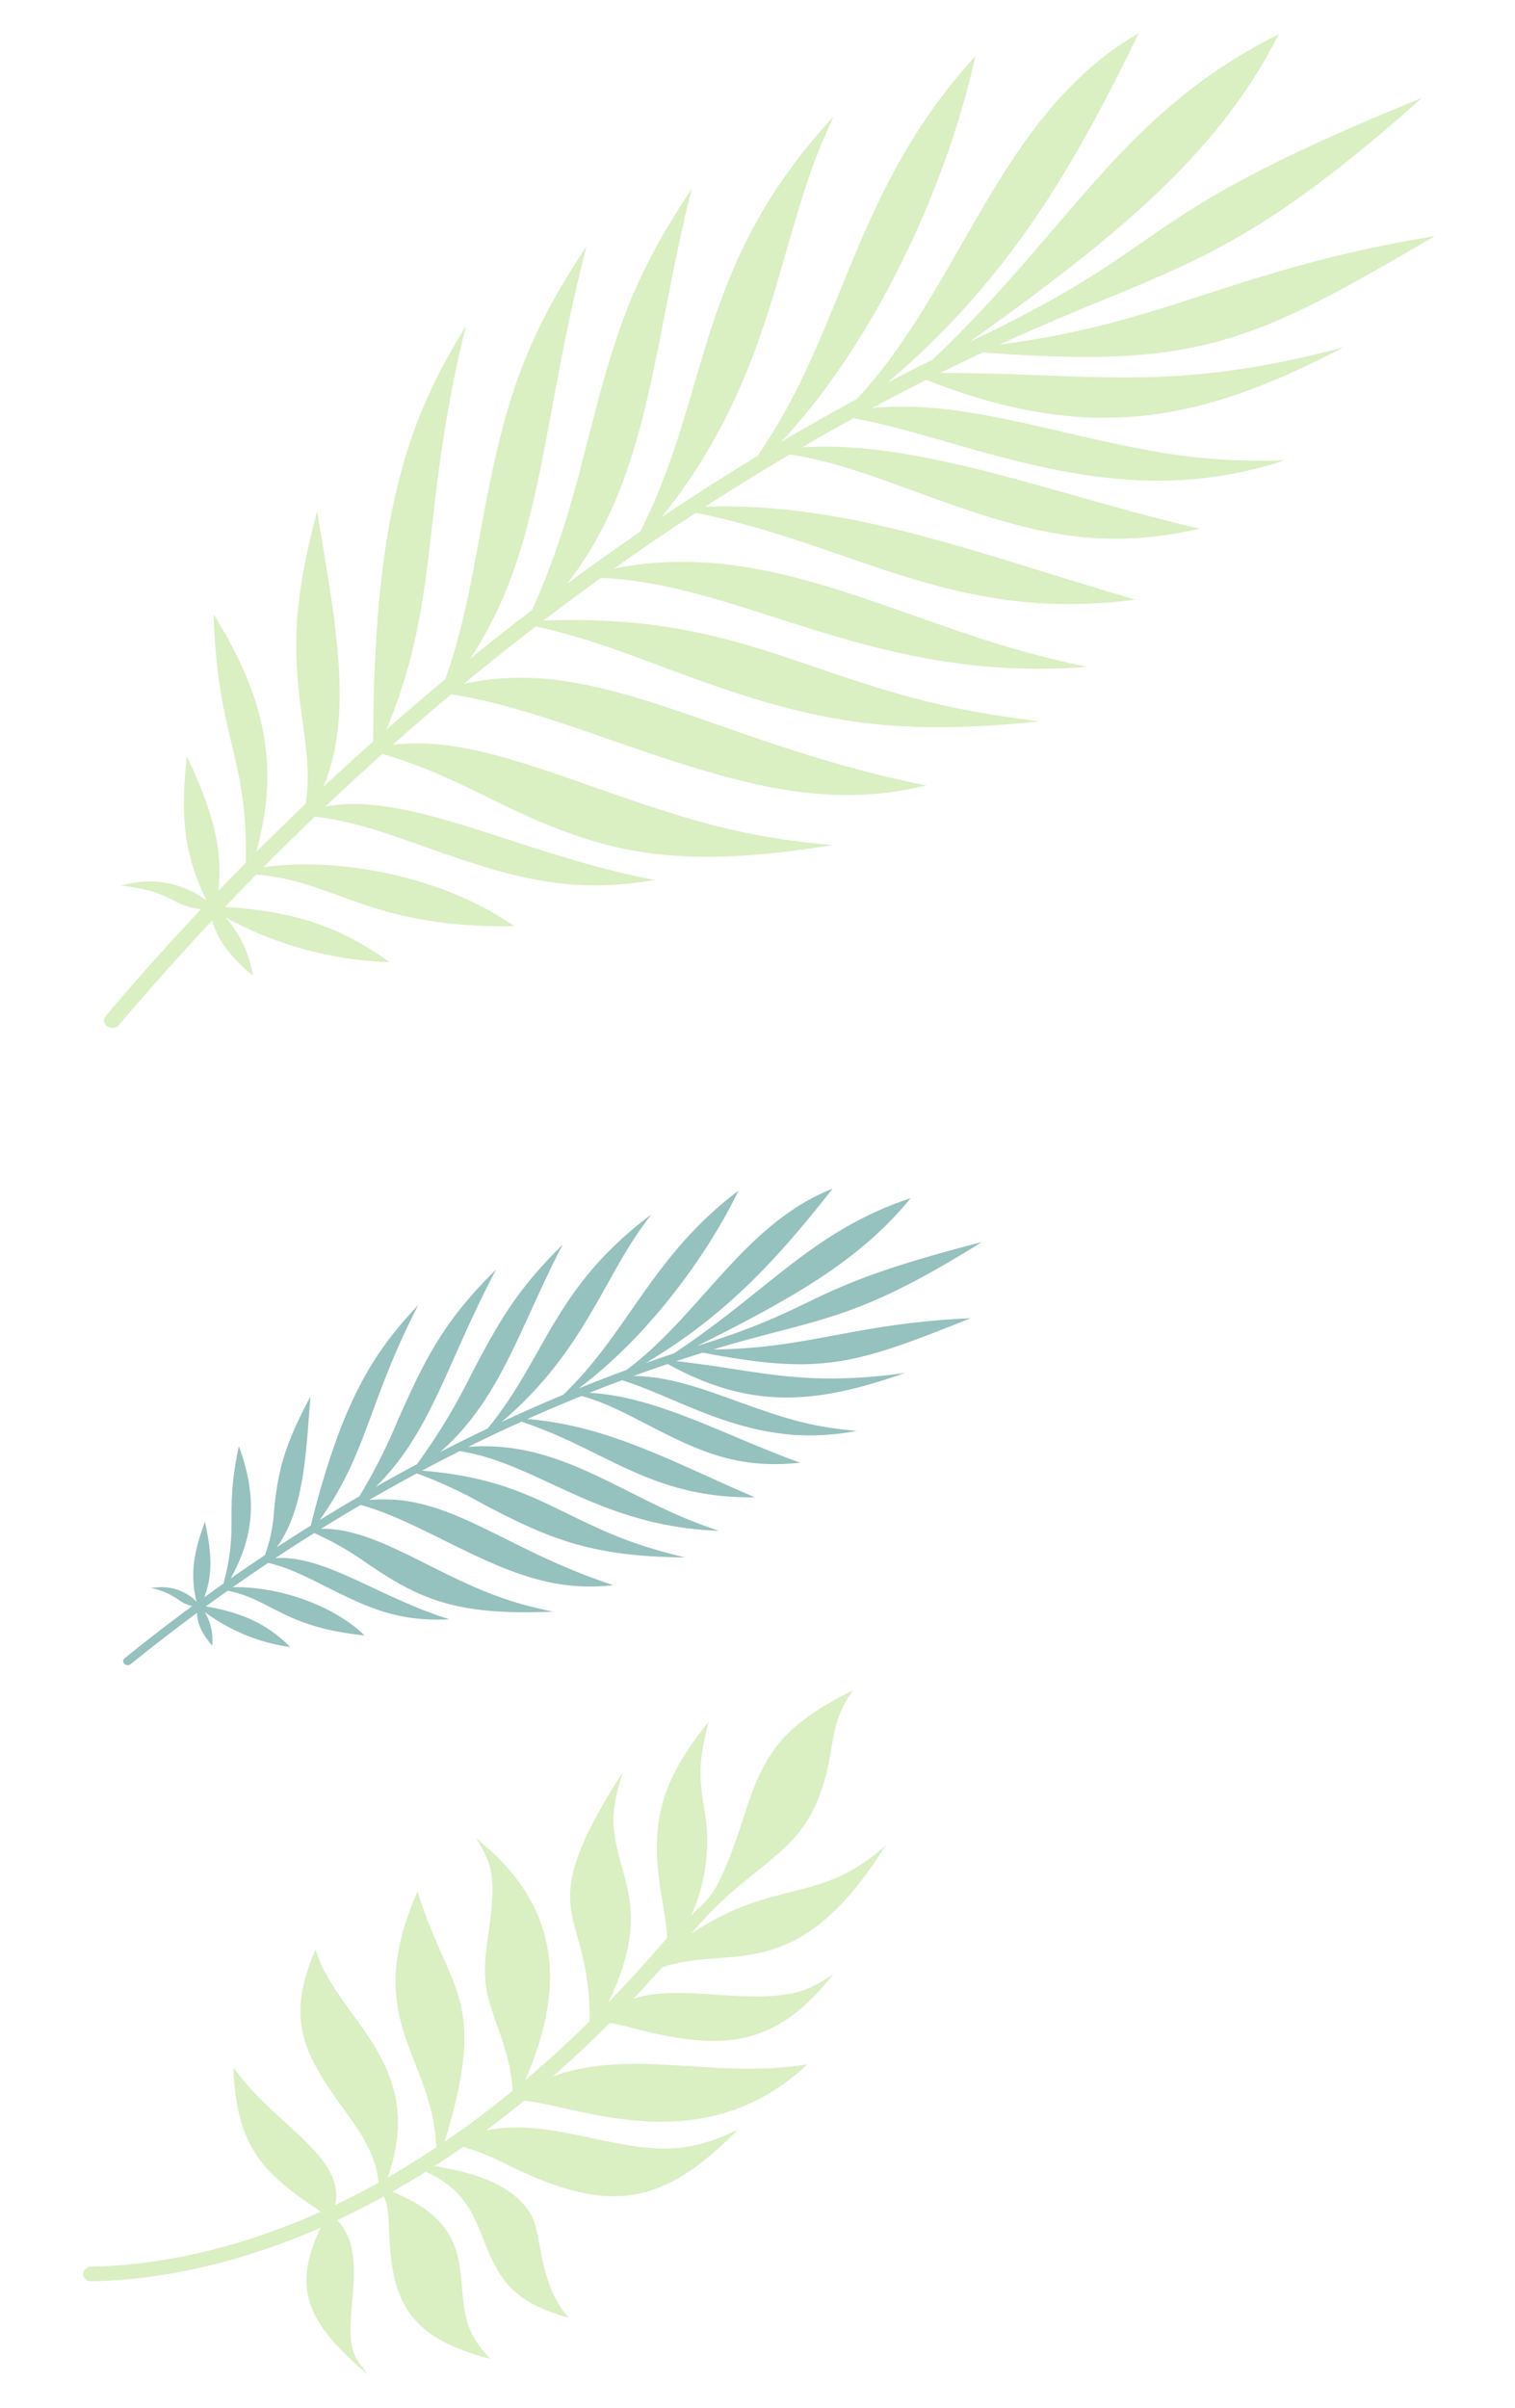
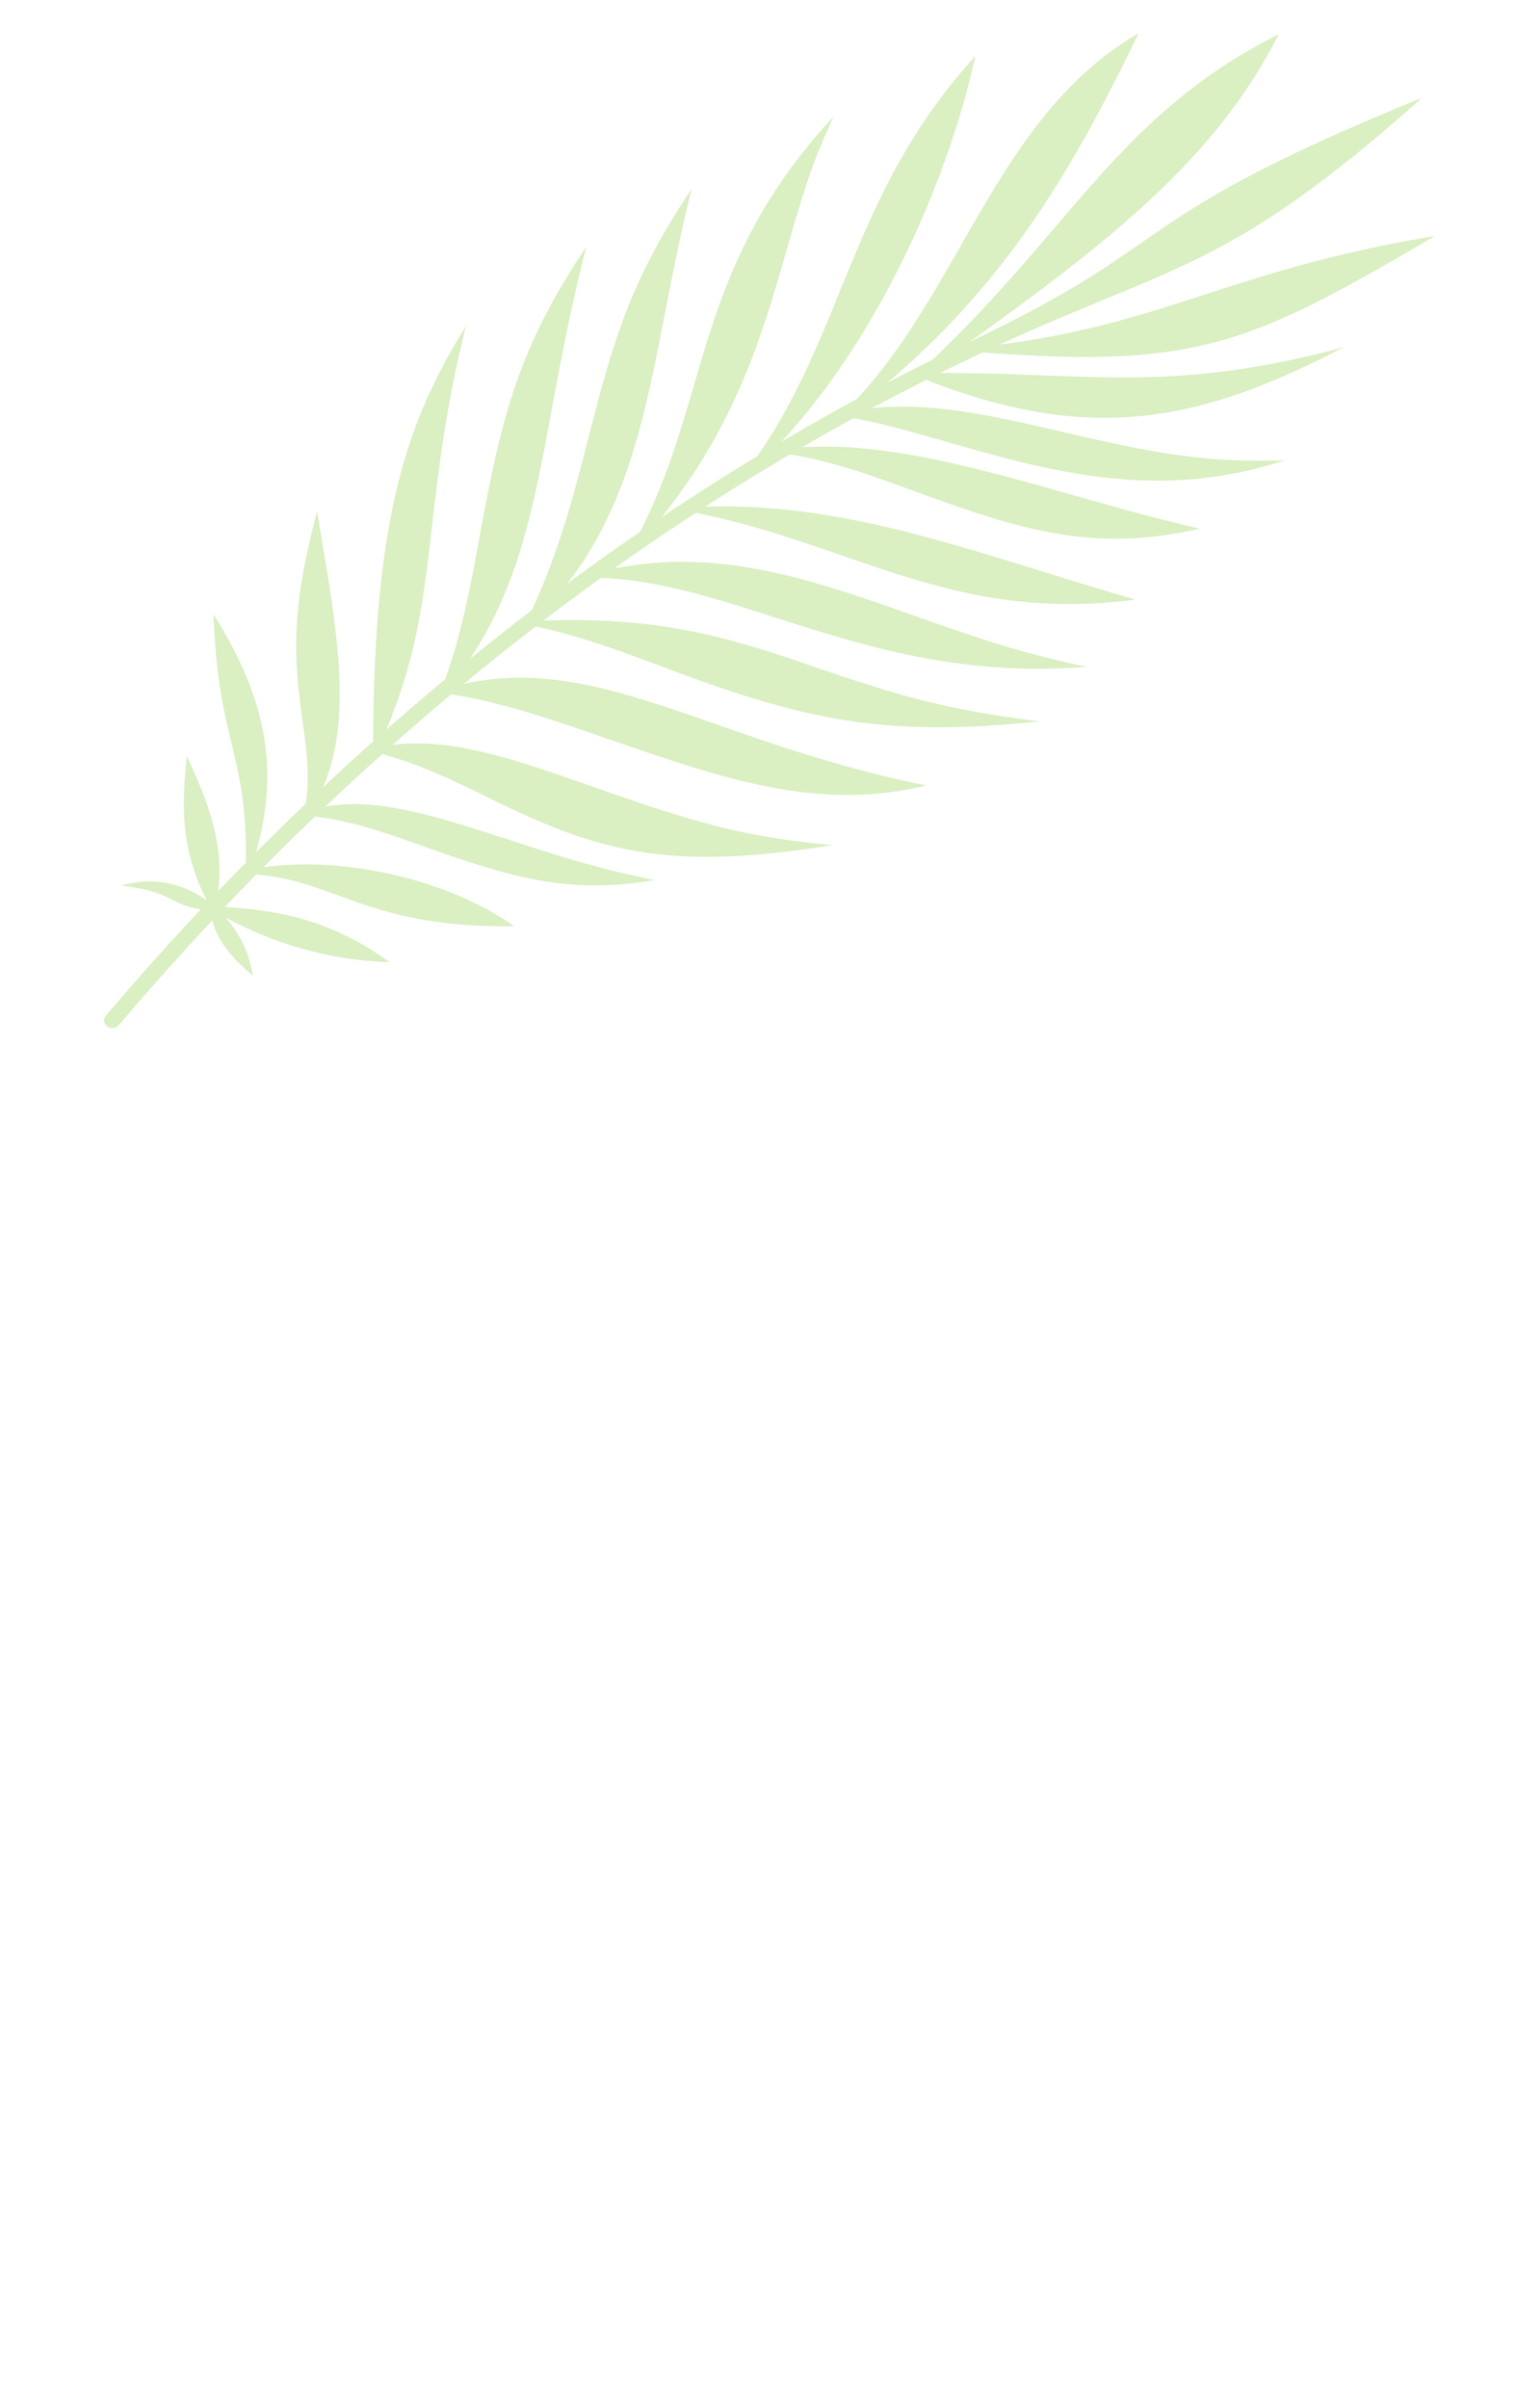
<svg xmlns="http://www.w3.org/2000/svg" width="332.994" height="529.127" viewBox="0 0 332.994 529.127">
  <g transform="translate(-40.968 50.616)">
-     <path d="M99.231,47.588q3.508-1.614,7.029-3.139c11.2,2.81,24.042,10.271,40.153,10.006a54.394,54.394,0,0,0,11.957-1.6c-10.291-.335-16.139-1.942-26.8-5.177-7.82-2.373-15.265-4.632-22.825-4.3q3.673-1.557,7.357-3.015c19.065,9.254,33.3,6.988,52.166-.756-22.456,4.3-31.731,1.129-50.311.028q2.859-1.112,5.724-2.165c26.217,3.6,33.168,1.036,58.378-10.632-25.6,2.476-34.935,8.475-56.112,9.809,23.557-8.45,30.128-7.4,57.73-26.656-39.9,12.534-32.586,15.438-61.362,26.089,21.868-12.3,35.362-21.424,45.2-34.894-21.177,8.317-29.88,21.749-50.179,36.783q-3.044,1.185-6.088,2.439C128.668,28.789,139.206,15.69,150.287,0,131.3,8.623,122.67,29.3,107.117,42.15q-5.167,2.21-10.324,4.619C110.464,35.512,122.953,17.4,129.662,1.5c-18.322,15.4-22.447,32.26-36.135,46.815-4.458,2.138-8.834,4.349-13.213,6.673C91.752,44.217,97.1,33.352,101.869,23.664c4.036-8.2,5.432-10.757,8.926-15.924C90.167,24.909,89.4,40.092,77.345,56.58q-5.113,2.772-10.2,5.733C79.866,50.02,83.2,33.95,91.669,15.388c-9.448,10.4-12.888,17.141-18.5,29.388A135.01,135.01,0,0,1,62.219,65.237q-1.079.65-2.154,1.308c-.481,0-.473-.03-.11.067q-3.275,2-6.519,4.075C65.091,57.842,67.4,43.133,77.348,21.606,66.663,33.3,62.948,41.56,57.574,55.664a122.832,122.832,0,0,1-7.637,17.284q-4.238,2.771-8.42,5.658c9.88-15.687,9.124-26.022,19.159-48.317C51.751,40.8,45.11,51.642,39.618,79.925q-3.633,2.539-7.22,5.164c5.51-8.592,5.332-20.033,5.655-33.473-5.284,11.3-6.25,16.788-6.661,25.366a34.265,34.265,0,0,1-1.5,9.957q-3.66,2.722-7.267,5.531c5.141-10.493,4.538-19.193.294-29.169-2.454,15.579.993,17.115-1.792,30.34-1.738,1.367-1.419,1.173-1.7,1.218l.142.015q-1.253,1-2.5,2c1.88-5.761.732-11.167-.729-16.6-1.943,6.45-2.827,11.34-.909,17.661a10.841,10.841,0,0,0-8.952-2.673l-1.3.159a16.124,16.124,0,0,1,6.156,2.221,8.251,8.251,0,0,0,3.181,1.305Q7.287,104.882.3,111.158a.816.816,0,0,0-.014,1.253A1.1,1.1,0,0,0,1.7,112.38q6.873-6.177,13.962-12c.176,2.76,1.8,4.992,3.7,7.017a11.907,11.907,0,0,0-2.036-7.3,41.134,41.134,0,0,0,19.195,6.71c-4.893-4.355-10.1-6.889-19-7.952q2.3-1.866,4.612-3.694c9.768,1.42,12.707,7.377,30.561,8.241C45.045,96.73,32.4,93.6,23.181,94.345q3.73-2.923,7.509-5.747c4.24.7,8.45,2.553,12.888,4.511,9.953,4.392,16.593,6.9,27.552,5.776-15.765-4-28.174-12.763-38.931-11.41q4.1-3.036,8.259-5.951a66.755,66.755,0,0,1,12.185,6.187c12.015,7.235,20.1,10.3,41.164,8.3-11.078-1.626-17.528-4.247-28.236-8.93-8.641-3.779-16.214-7.09-23.655-6.579q4.176-2.9,8.4-5.681c5.979,1.3,12.091,3.939,18.542,6.725,13.959,6.031,24.354,10.244,37.844,7.964C81.767,82.783,69.62,71.019,52.1,73.657q5.069-3.3,10.2-6.409a99.517,99.517,0,0,1,14.9,5.965c15.651,7.275,24.99,10.207,44.918,9.4-11.095-2.132-16.135-3.93-26.38-8.3-8.819-3.764-17.174-7.325-32.352-7.723q4.016-2.418,8.065-4.723c17.318,1.748,31.217,14.945,57.747,14.5-7.659-2.175-11.881-3.941-20.186-7.585C97.644,63.8,86.857,59.072,73.283,60.834q5.656-3.177,11.368-6.128c18.78,5.069,29.183,15.4,52.107,13.9-18.078-6.629-32.741-14.006-50.81-14.563q5.783-2.958,11.613-5.677c4.924,1.063,9.658,3.208,14.649,5.471,12.116,5.494,20.521,8.8,34.119,6.664C129.95,55.59,114.049,47.55,99.231,47.588Z" transform="translate(73.893 202.687) rotate(3)" fill="#95c1be" />
-     <path d="M169.416,33.475C155.761,47.7,145.67,42.182,128.085,55.893c14.122-19.482,25.612-18.319,27.858-42.132.7-7.392,1.355-9.278,3.925-13.761-15.474,9.134-18.617,15.537-22,29.341-4.93,20.092-7.126,18.433-10.091,22.683a39.494,39.494,0,0,0,1.448-23.073C127.2,20.7,127.2,17.3,128.684,9.146c-10.776,15.419-11.137,24.717-7.286,40.467a64.715,64.715,0,0,1,1.527,7.463q-5.965,8.054-11.915,15.08c6.1-15.341,3.455-22.727.883-29.892-3.445-9.594-3.092-12.457-1.258-20.818-18.641,34.219-4.882,29.536-3.468,55.16Q100.53,84.131,93.98,90.488C99.6,74.321,101.933,54.923,81.6,39.751l-2.139-1.6c3.5,5.108,5.179,7.165,4.236,20.131-.334,4.6-.68,9.353.621,13.764,1.761,5.982,6.039,12.638,7.053,20.94q-7.151,6.747-14.117,12.221C84.725,72.5,75.914,72.6,67.465,50.781c-10.528,29.3,5.714,35.3,8.045,55.789-3.513,2.713-6.932,5.163-10.215,7.362C72.5,88.018,51.407,79.875,46,65c-5.265,15.057-1.724,22.278,8.129,34.02,4.255,5.071,8.287,9.884,9.235,16.183-2.962,1.928-6.065,3.82-9.191,5.582C55.245,113.923,49.1,109.049,42.1,103.5c-7.932-6.285-9.479-8.061-12.332-11.339,1.851,16.42,7.286,21.94,18.641,28.654.94.556,1.844,1.094,2.726,1.641-20.119,10.779-37.456,14.487-49.464,15.554A1.711,1.711,0,0,0,.006,139.77a1.734,1.734,0,0,0,1.964,1.435c16.166-1.436,32.995-6.662,49.43-15.273-5.926,14.721-.379,21.838,12.613,31.544-3.666-4.374-4.814-4.587-4.595-15.766.123-6.287.259-13.338-4.536-17.653,3.277-1.818,6.634-3.835,9.854-5.915,1.087,1.78,1.4,4.654,1.746,7.88,1.619,15.07,5.947,22.736,24.091,26.077-5.353-4.92-6.228-8.318-7.337-15.416-1.159-7.421-2.366-15.079-16.727-19.7,2.363-1.568,4.555-3.085,7.049-4.906,8.526,3.084,11.054,8.41,13.719,14.03,4.376,9.232,7.812,13.216,19.876,15.808-7.351-7.321-6.947-17.535-9.787-21.919-5.6-8.637-20.393-8.97-22.007-9.3,1.787-1.256,4.352-3.289,6.025-4.639a51.925,51.925,0,0,1,10.23,3.369c22.265,8.907,33.891,7.222,49.8-11.412-11.254,6.535-18.174,6.124-32.225,4.126-7.625-1.084-15.449-2.192-23.072-.014q4.009-3.432,7.94-7.134c12.226.342,40.155,10.833,61.543-12.314-20.171,4.775-38.718-.961-55.653,6.574q5.946-5.994,11.7-12.611a58.419,58.419,0,0,1,5.852.906c20.344,3.8,31.328,1.262,42.42-15.07-5.415,4.111-8.05,6.387-25.3,6.359-6.32-.007-12.781-.012-18.185,2.141q2.954-3.585,5.852-7.335C137.026,57.448,151.918,66.31,169.416,33.475Z" transform="translate(68.982 309.6) rotate(4)" fill="#daefc2" />
    <path d="M167.609,81.271q6-2.571,12.036-4.979c20.082,6.278,43.618,21.19,72.015,22.384a89.264,89.264,0,0,0,20.912-1.659c-18.2-1.68-28.7-5.214-47.885-12.209-14.074-5.132-27.475-10.016-40.775-10.2q6.3-2.45,12.631-4.719c34.718,18.822,59.577,16.18,91.956,4.054-39.121,5.5-55.857-1.249-88.769-5.186q4.916-1.725,9.848-3.342c46.678,9.278,58.644,5.337,101.766-13.269-44.877,1.841-60.654,11.784-97.865,12.008,40.581-12.922,52.3-10.335,98.755-42.491-68.935,18.654-55.7,24.7-105.23,41.082,37.151-20.111,59.9-35.3,75.681-58.784-36.4,12.929-50.187,36.462-84.252,61.7q-5.234,1.839-10.458,3.8C217.358,50.13,234.426,27.394,252.149,0c-32.491,13.714-45.316,50.427-71.26,72.2q-8.86,3.484-17.677,7.33c22.809-19.06,42.735-50.713,52.718-78.943C185.4,26.7,180.084,56.945,157.627,82c-7.616,3.426-15.08,6.993-22.536,10.766,18.929-18.409,27.1-37.62,34.383-54.751,6.165-14.5,8.331-19.006,13.893-28.044C148.973,39.064,149.382,66.61,130.04,95.355q-8.7,4.512-17.321,9.37c21-21.045,25.015-49.935,37.794-82.828-15.46,17.93-20.743,29.846-29.222,51.545-4.485,11.48-9.115,23.327-16.933,36.088q-1.828,1.07-3.649,2.155c-.848-.057-.837-.1-.186.111q-5.545,3.3-11.028,6.737c19.069-22.157,21.426-48.681,36.472-86.812-17.489,20.172-23.081,34.806-30.921,59.91-3.3,10.558-6.429,20.575-11.46,30.653q-7.156,4.6-14.2,9.418C85,104.187,82.455,85.3,97.563,45.784c-14.522,18.2-24.977,37.23-31.37,88.12q-6.115,4.242-12.138,8.645c8.721-15.06,7.073-35.894,6.076-60.315-8.007,20.008-9.071,29.895-8.8,45.459.109,6.179.2,11.6-1.485,17.96q-6.14,4.572-12.177,9.306c7.849-18.557,5.771-34.449-2.881-53.041-2.514,28.091,3.746,31.244.374,55.016-2.908,2.307-2.368,1.986-2.856,2.039l.252.041q-2.095,1.68-4.176,3.378c2.645-10.286-.01-20.242-3.222-30.277-2.676,11.534-3.666,20.338.455,32.039a20.947,20.947,0,0,0-16.106-5.795l-2.267.155c4.771,1.345,6.94,1.9,11.121,4.682A16.406,16.406,0,0,0,24.13,165.9Q12.055,175.946.458,186.639a1.52,1.52,0,0,0,.122,2.279,1.889,1.889,0,0,0,2.495.09q11.407-10.523,23.236-20.383c.633,5.04,3.765,9.271,7.348,13.153a24.449,24.449,0,0,0-4.443-13.491,80.187,80.187,0,0,0,34.651,14.207c-9.141-8.432-18.623-13.586-34.447-16.445q3.833-3.155,7.707-6.241c17.4,3.6,23.281,14.744,54.884,18.176-14.286-12.94-36.964-19.954-53.142-19.554q6.24-4.931,12.58-9.674c7.563,1.71,15.208,5.524,23.266,9.549C92.789,167.33,104.8,172.587,124,171.68c-28.282-8.913-51.2-26.154-70.021-24.812q6.885-5.1,13.879-9.967c8.581,3.607,15.509,8.136,22.221,12.525,22.043,14.414,36.657,20.825,73.6,19.39-19.736-4.112-31.423-9.551-50.862-19.186-15.687-7.775-29.436-14.587-42.5-14.432q7.031-4.847,14.162-9.462c10.7,2.988,21.793,8.425,33.5,14.167,25.333,12.426,44.165,21.173,67.7,18.429C140.9,143.489,118.091,120.821,87.491,123.8q8.56-5.468,17.251-10.6c9.617,3.335,18.069,7.746,26.987,12.4,28.464,14.866,45.283,21.172,80.352,21.781-19.825-5.034-28.928-8.83-47.514-17.851-16-7.766-31.156-15.116-57.983-17.418q6.8-3.982,13.68-7.754c30.761,4.983,56.823,30.441,103.582,32.4-13.768-4.755-21.422-8.407-36.5-15.9-20.647-10.258-40.229-19.983-63.975-18.19q9.61-5.192,19.344-9.967c33.727,11.178,53.287,31.066,93.56,30.7-32.67-13.943-59.4-28.891-91.349-31.785q9.86-4.78,19.83-9.12c8.812,2.447,17.415,6.842,26.485,11.479,22.018,11.257,37.235,18.155,60.978,15.677C222.744,99.029,193.75,82.744,167.609,81.271Z" transform="translate(40.968 -12.564) rotate(-7)" fill="#daefc2" />
  </g>
</svg>